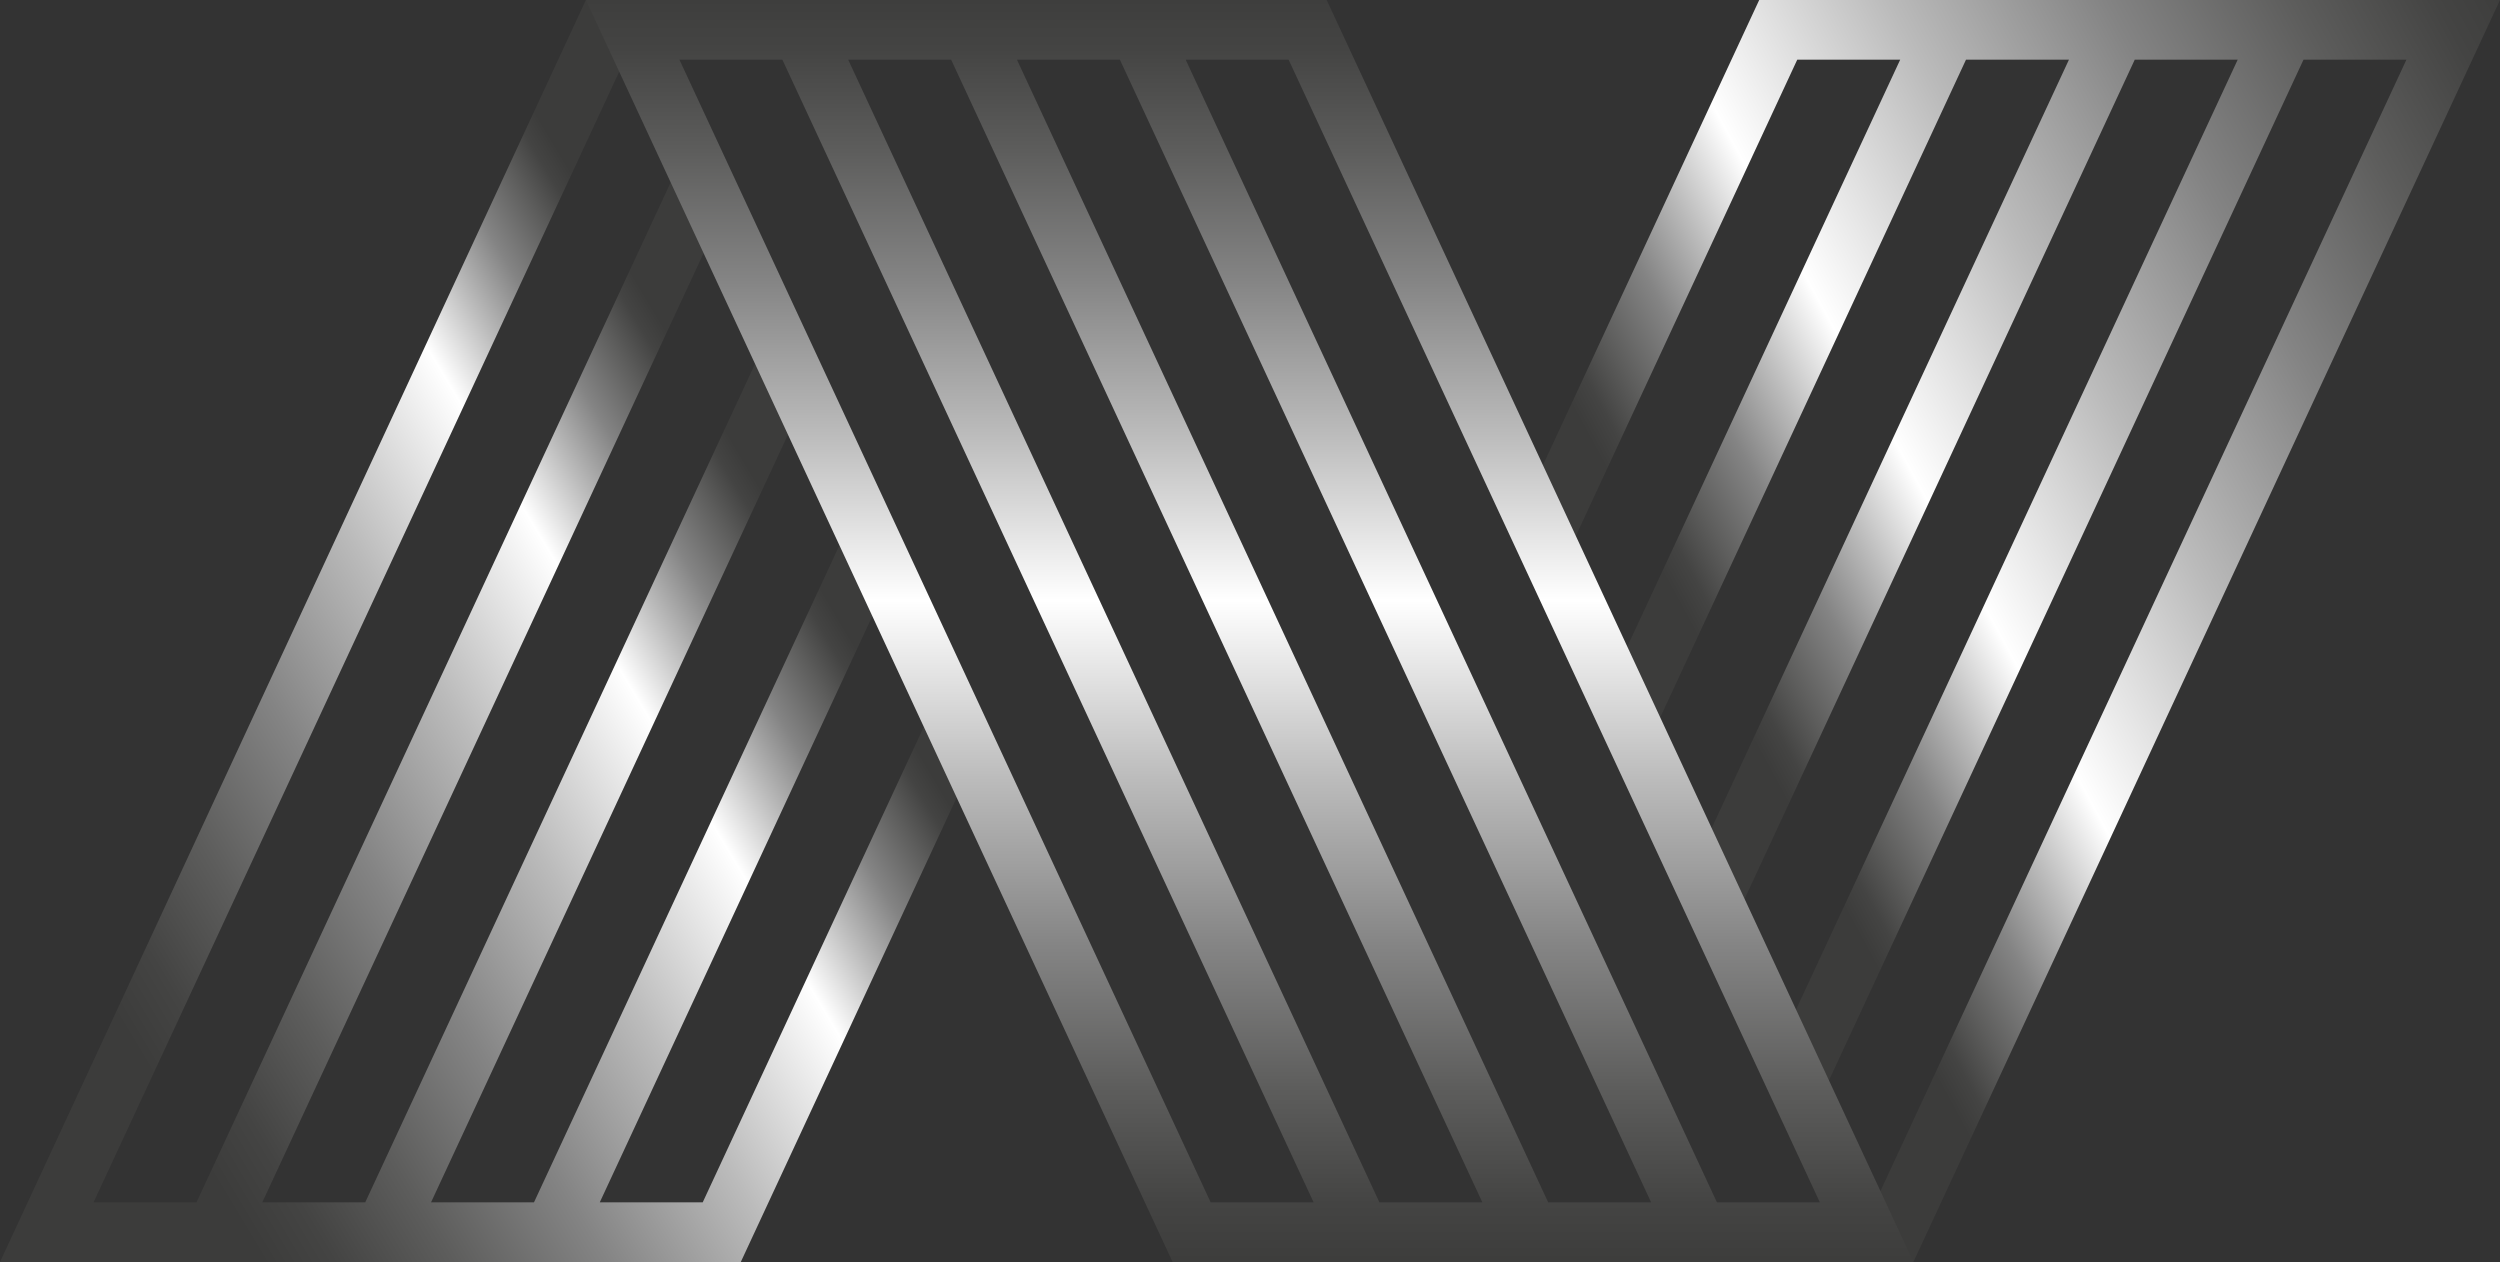
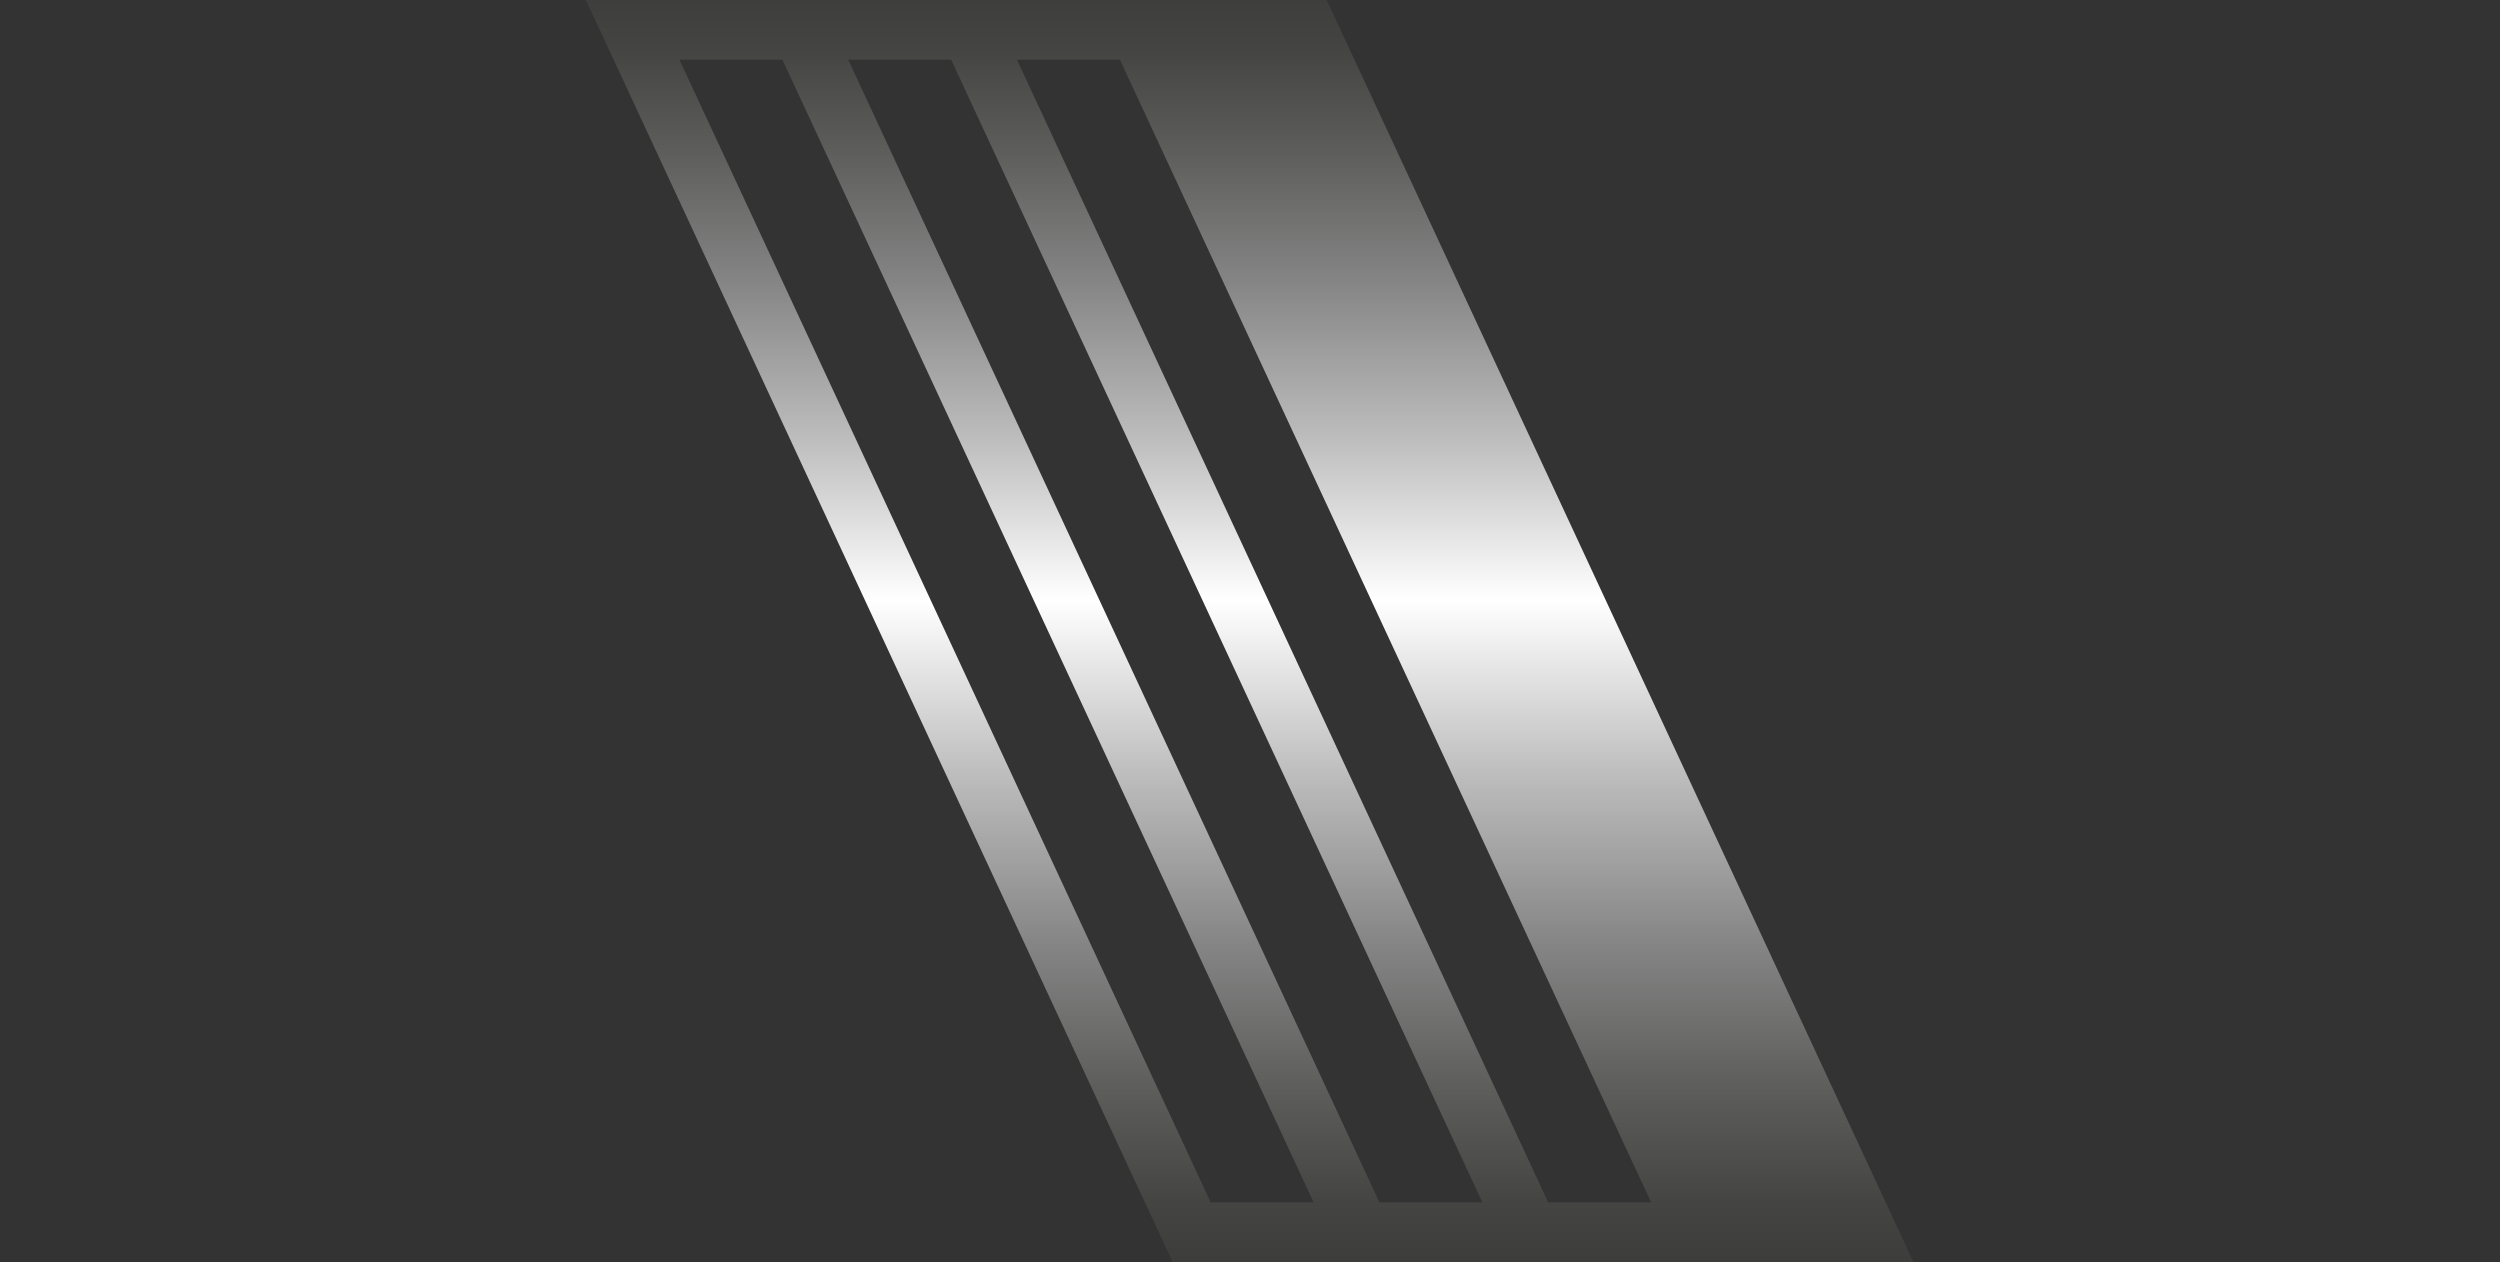
<svg xmlns="http://www.w3.org/2000/svg" xmlns:xlink="http://www.w3.org/1999/xlink" id="Ebene_2" data-name="Ebene 2" width="1047.39" height="528.72" viewBox="0 0 1047.39 528.72">
  <rect x="0" y="0" width="1047.39" height="528.72" fill="#333333" stroke="none" />
  <defs>
    <style>
            .cls-1 {
            fill: url(#_ĺçűěßííűé_ăđŕäčĺíň_23);
            }

            .cls-2 {
            fill: url(#_ĺçűěßííűé_ăđŕäčĺíň_26-2);
            }

            .cls-3 {
            fill: url(#_ĺçűěßííűé_ăđŕäčĺíň_26);
            }
        </style>
    <linearGradient id="_ĺçűěßííűé_ăđŕäčĺíň_26" x1="38.04" y1="408.01" x2="403.73" y2="189.01" gradientUnits="userSpaceOnUse">
      <stop offset="0" stop-color="#3c3c3b" />
      <stop offset=".06" stop-color="#444443" />
      <stop offset=".16" stop-color="#5d5d5c" />
      <stop offset=".29" stop-color="#848484" />
      <stop offset=".44" stop-color="#bbb" />
      <stop offset=".6" stop-color="#fff" />
      <stop offset=".66" stop-color="#bbb" />
      <stop offset=".71" stop-color="#848484" />
      <stop offset=".76" stop-color="#5d5d5c" />
      <stop offset=".79" stop-color="#444443" />
      <stop offset=".81" stop-color="#3c3c3b" />
    </linearGradient>
    <linearGradient id="_ĺçűěßííűé_ăđŕäčĺíň_26-2" data-name="ĺçűěßííűé ăđŕäčĺíň 26" x1="1102.24" y1="83.67" x2="634.49" y2="337.55" xlink:href="#_ĺçűěßííűé_ăđŕäčĺíň_26" />
    <linearGradient id="_ĺçűěßííűé_ăđŕäčĺíň_23" data-name="ĺçűěßííűé ăđŕäčĺíň 23" x1="523.54" y1="-6.55" x2="523.54" y2="531.18" gradientUnits="userSpaceOnUse">
      <stop offset="0" stop-color="#3c3c3b" />
      <stop offset=".05" stop-color="#444443" />
      <stop offset=".13" stop-color="#5d5d5c" />
      <stop offset=".23" stop-color="#848484" />
      <stop offset=".35" stop-color="#bbb" />
      <stop offset=".48" stop-color="#fff" />
      <stop offset=".62" stop-color="#bbb" />
      <stop offset=".75" stop-color="#848484" />
      <stop offset=".86" stop-color="#5d5d5c" />
      <stop offset=".95" stop-color="#444443" />
      <stop offset="1" stop-color="#3c3c3b" />
    </linearGradient>
  </defs>
  <g id="logo">
    <g>
-       <polygon class="cls-3" points="388.82 300.66 294.41 503.72 251.28 503.72 371.16 245.87 357.05 216.92 223.72 503.72 180.59 503.72 335.81 169.84 320.36 143.77 153.02 503.72 109.89 503.72 300.47 93.8 284.65 68.52 82.32 503.72 39.19 503.72 268.6 10.28 245.46 0 0 528.72 310.36 528.72 411.49 311.19 388.82 300.66" />
-       <polygon class="cls-2" points="737.03 0 634.72 220.05 657.39 230.59 752.97 25 796.1 25 676.22 282.85 691.74 308.78 823.67 25 866.8 25 711.57 358.88 726.83 385.36 894.37 25 937.5 25 746.92 434.92 762.43 460.85 965.07 25 1008.19 25 778.93 518.12 801.63 528.72 1047.39 0 737.03 0" />
-       <path class="cls-1" d="M555.82,0H245.46l245.81,528.72h310.36L555.82,0Zm206.62,503.72h-43.13L496.74,25h43.13l222.56,478.72ZM426.05,25h43.13l222.56,478.72h-43.13L426.05,25Zm194.99,478.72h-43.13L355.35,25h43.13l222.56,478.72ZM284.65,25h43.13l222.56,478.72h-43.13L284.65,25Z" />
+       <path class="cls-1" d="M555.82,0H245.46l245.81,528.72h310.36L555.82,0Zm206.62,503.72h-43.13h43.13l222.56,478.72ZM426.05,25h43.13l222.56,478.72h-43.13L426.05,25Zm194.99,478.72h-43.13L355.35,25h43.13l222.56,478.72ZM284.65,25h43.13l222.56,478.72h-43.13L284.65,25Z" />
    </g>
  </g>
</svg>